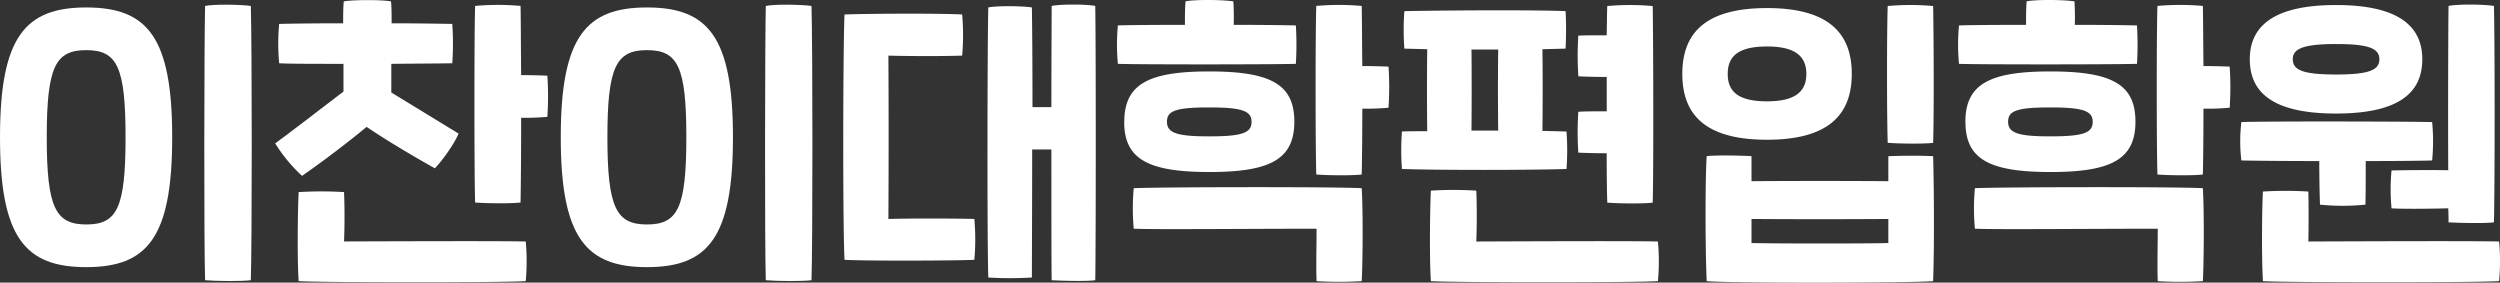
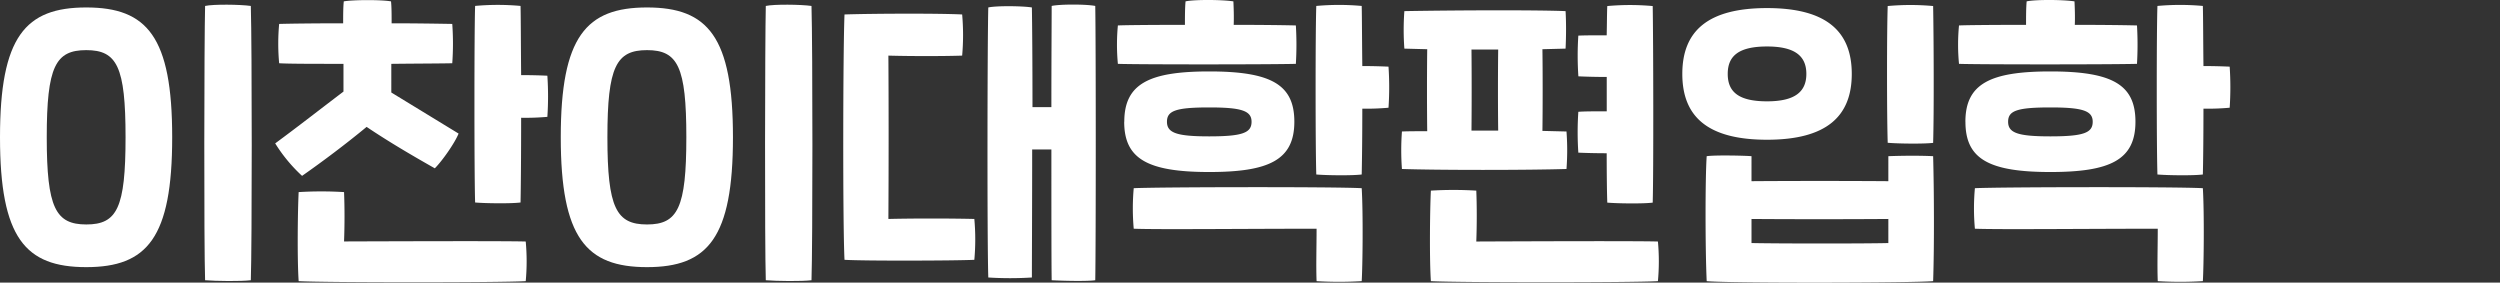
<svg xmlns="http://www.w3.org/2000/svg" id="레이어_1" data-name="레이어 1" viewBox="0 0 1123.02 126.96">
  <rect x="0" y="0" width="1123.02" height="126.96" fill="#333333" stroke="none" />
  <defs>
    <style>.cls-1{fill:#fff;}</style>
  </defs>
  <title>logo-light</title>
  <path class="cls-1" d="M0,61.67C0,16.5,11.36,3.35,38.74,3.35S77.35,16.5,77.35,61.67,66.12,120,38.74,120,0,106.85,0,61.67Zm56.4,0c0-31.76-3.83-39.15-17.66-39.15S21,29.91,21,61.67s4,39.16,17.79,39.16S56.4,93.44,56.4,61.67Zm35.73-59c3.7-.82,15.75-.68,20.54,0,.55,18.75.55,106.92,0,123.21-4.24.55-15.74.41-20.54,0C91.59,110,91.72,18.55,92.13,2.67Z" />
  <path class="cls-1" d="M123.62,64.41c10.41-7.66,20.54-15.6,30.67-23.27V28.68c-13.14,0-24.78,0-28.89-.27a96.41,96.41,0,0,1,0-17.66c4.93-.14,15.88-.28,28.75-.28,0-3.56,0-7.25.28-9.85,3.69-.69,16.43-.83,21.22,0,.27,2.46.27,6.16.27,9.85,9.86,0,19.44.14,27.24.28a123.88,123.88,0,0,1,0,17.66c-5.2.13-15.6.13-27.38.27V41.55L206,60c-1.78,4.38-7.39,12.32-10.68,15.61C185.23,69.89,174.69,63.73,164.69,57c-9.44,7.8-19.85,15.61-29,22A70.1,70.1,0,0,1,123.62,64.41Zm112.54,44.08a96.22,96.22,0,0,1,0,17.8c-10.95.69-89.54.69-102,0-.69-10.13-.42-31.9,0-40a169.05,169.05,0,0,1,20.39,0c.28,6.84.28,14.78,0,22.17C184.82,108.36,225.89,108.22,236.16,108.49Zm9.72-56a112.43,112.43,0,0,1-11.78.41c0,16.57-.13,32-.27,38.06-4.24.55-15.61.41-20.4,0-.41-11.77-.41-77.9,0-88.3a112.83,112.83,0,0,1,20.4,0c.14,5.61.14,17.52.27,31.08,4.8,0,8.9.13,11.78.27A139,139,0,0,1,245.88,52.5Z" />
  <path class="cls-1" d="M251.9,61.67c0-45.17,11.37-58.32,38.75-58.32s38.6,13.15,38.6,58.32S318,120,290.65,120,251.9,106.85,251.9,61.67Zm56.41,0c0-31.76-3.84-39.15-17.66-39.15s-17.8,7.39-17.8,39.15,4,39.16,17.8,39.16S308.31,93.44,308.31,61.67ZM344,2.67c3.69-.82,15.74-.68,20.53,0,.55,18.75.55,106.92,0,123.21-4.24.55-15.74.41-20.53,0C343.49,110,343.63,18.55,344,2.67Z" />
  <path class="cls-1" d="M437.68,98.36a102.24,102.24,0,0,1,0,18.35c-8.49.41-49,.55-58.32,0-.82-16-.68-94.46,0-110.21,12.18-.41,42.17-.54,52.85,0a105.61,105.61,0,0,1,0,18.48c-8.22.28-23.42.28-33.14,0,.14,20.68.14,51.07,0,73.38C409.07,98.09,427.55,98.09,437.68,98.36ZM492,125.88c-3.7.55-14.78.27-19.58,0-.13-7.94-.13-33.13-.13-58.73h-8.63c0,25.19-.13,49.7-.13,57.5a155.73,155.73,0,0,1-19.58,0c-.55-16.57-.41-106.92,0-121.3,3.69-.82,15.47-.68,19.58,0,.13,6.85.27,24.65.27,44.77h8.49c0-21.08.13-39.7.13-45.45,3.7-.82,15.47-.82,19.58,0C492.3,19.78,492.3,109.32,492,125.88Z" />
  <path class="cls-1" d="M502.16,28.68a92,92,0,0,1,0-17.25c2.74-.14,15.34-.27,30.12-.27,0-3.56,0-7.53.28-10.54,3.69-.83,16-.83,21.49,0,.14,3,.27,6.84.14,10.54,11.77,0,22.45.13,27.92.27a141.82,141.82,0,0,1,0,17.25C570.2,29,510.24,29,502.16,28.68Zm2.88,26c0-17.25,11.5-22.59,38.19-22.59,27.93,0,38.2,6,38.2,22.59,0,17.25-11.5,22.59-38.2,22.59C515.31,77.28,505,71.26,505,54.69ZM611.69,84.54c.68,11.5.41,35,0,41.75a167.07,167.07,0,0,1-20.27,0c-.27-7,0-15.19,0-23.55-30.25,0-71.87.42-82.14,0a102.44,102.44,0,0,1,0-18.2C520.37,84,599.23,83.85,611.69,84.54ZM524.21,54.69c0,5.07,4.51,6.57,19,6.57,15.06,0,19-1.64,19-6.57s-4.51-6.43-19-6.43C528.17,48.26,524.21,49.76,524.21,54.69Zm99.52-6.3a111.43,111.43,0,0,1-11.77.42c0,12.45-.14,24-.27,29.57-4.25.54-15.61.41-20.4,0-.41-11.78-.41-65.31,0-75.71a112.82,112.82,0,0,1,20.4,0c.13,5.61.13,15.74.27,27,4.79,0,8.9.14,11.77.27A139,139,0,0,1,623.73,48.39Z" />
  <path class="cls-1" d="M629.76,75.91a115.42,115.42,0,0,1,0-16.84c3-.13,6.84-.13,11.36-.13-.14-10.13-.14-27.11,0-36.83l-10.27-.27a115.41,115.41,0,0,1,0-16.84c22.73-.41,59.69-.55,72.42,0,.28,5.06.28,10.81,0,16.84l-10.4.27c.14,9.72.14,26.7,0,36.69l10.81.27a112.49,112.49,0,0,1,0,16.84C686,76.46,645.91,76.46,629.76,75.91Zm115,50.38c-11,.69-89.53.69-102,0-.68-10.13-.41-32.58,0-40.66a169.22,169.22,0,0,1,20.4,0c.28,6.85.28,15.47,0,22.86,30.26-.13,71.33-.27,81.59,0A96.22,96.22,0,0,1,744.75,126.29ZM661,58.66h12c-.14-10-.14-26.69,0-36.41H661C661.11,32,661.11,48.67,661,58.66ZM721.76,50V34.57c-4.93,0-9.59-.14-12.74-.28A136.88,136.88,0,0,1,709,16c3-.14,7.67-.14,12.74-.14.13-6.16.13-10.95.27-13.14a112.83,112.83,0,0,1,20.4,0c.27,14.78.41,74.75,0,88.3-4.25.55-15.61.41-20.4,0-.14-3.56-.27-11.91-.27-22.18-4.93,0-9.59-.13-12.74-.27a137,137,0,0,1,0-18.35C712,50,716.69,50,721.76,50Z" />
  <path class="cls-1" d="M793.77,62.77c-26.56,0-38.06-10.27-38.06-29.57s11.5-29.57,38.06-29.57S831.83,14,831.83,33.2,820.33,62.77,793.77,62.77Zm74.61,63.52c-9.17.82-91,1-101.72,0-.68-14.92-.68-46.27,0-56.13,3.7-.55,17-.27,20.13,0V81.39c17.11-.14,44.08-.14,61.47,0V70.16c7.11-.27,15-.27,20.12,0C868.79,85,868.93,110.41,868.38,126.29ZM793.77,45.52c12.46,0,17.66-4.24,17.66-12.32s-5.2-12.32-17.66-12.32c-12.73,0-17.66,4.24-17.66,12.32S781,45.52,793.77,45.52Zm54.49,63.66V98.36c-18.35.14-44.5.14-61.47,0v10.82C799.52,109.45,838.26,109.45,848.26,109.18Zm-.28-45c-.41-11.78-.41-51.07,0-61.47a112.83,112.83,0,0,1,20.4,0c.27,14.78.41,47.92,0,61.47C864.14,64.69,852.77,64.55,848,64.14Z" />
  <path class="cls-1" d="M880,28.68a90.37,90.37,0,0,1,0-17.25c2.74-.14,15.33-.27,30.12-.27,0-3.56,0-7.53.27-10.54,3.7-.83,16-.83,21.49,0,.14,3,.28,6.84.14,10.54,11.77,0,22.45.13,27.93.27a146,146,0,0,1,0,17.25C948.06,29,888.1,29,880,28.68Zm2.87,26c0-17.25,11.5-22.59,38.2-22.59,27.93,0,38.19,6,38.19,22.59,0,17.25-11.5,22.59-38.19,22.59C893.16,77.28,882.89,71.26,882.89,54.69ZM989.54,84.54c.68,11.5.41,35,0,41.75a166.9,166.9,0,0,1-20.26,0c-.28-7,0-15.19,0-23.55-30.26,0-71.87.42-82.14,0a100.58,100.58,0,0,1,0-18.2C898.23,84,977.08,83.85,989.54,84.54ZM902.06,54.69c0,5.07,4.52,6.57,19,6.57,15.06,0,19-1.64,19-6.57s-4.52-6.43-19-6.43C906,48.26,902.06,49.76,902.06,54.69Zm99.53-6.3a111.66,111.66,0,0,1-11.78.42c0,12.45-.13,24-.27,29.57-4.24.54-15.61.41-20.4,0-.41-11.78-.41-65.31,0-75.71a112.83,112.83,0,0,1,20.4,0c.14,5.61.14,15.74.27,27,4.8,0,8.9.14,11.78.27A139,139,0,0,1,1001.59,48.39Z" />
-   <path class="cls-1" d="M1041.84,72.35c-14.38,0-27.93-.13-35-.27a73.19,73.19,0,0,1,0-17.25c11.23-.41,73.93-.27,85.7,0a90.26,90.26,0,0,1,0,17.25c-4.24.14-16,.27-29.84.27,0,7.26,0,15.88-.14,19.58a102.23,102.23,0,0,1-20.4,0C1042,88,1041.84,79.61,1041.84,72.35Zm-31.21-45.72c0-15.61,11.77-24.37,38.74-24.37s38.74,8.76,38.74,24.37c0,15.88-11.77,24.37-38.74,24.37S1010.63,42.51,1010.63,26.63Zm112,99.66c-10.95.69-93.64.69-106.1,0-.68-11.5-.41-33.54,0-40.25a169.22,169.22,0,0,1,20.4,0c.14,3.84.14,17.66,0,22.45,30.26-.13,75.43-.27,85.7,0A96.21,96.21,0,0,1,1122.61,126.29Zm-92.68-99.66c0,4.79,4.38,6.84,19.44,6.84,14.78,0,19.44-2,19.44-6.84s-4.66-6.85-19.44-6.85C1034.31,19.78,1029.93,22,1029.93,26.63Zm69.82,49.83c-.14-26.15,0-63.52.13-73.79,3.7-.82,15.61-.82,20.4,0,.41,17,.41,80.63,0,97.2-4.24.55-15.6.27-20.4,0,0-1.64,0-3.7-.13-6.3-10.13.28-22.32.28-25.47,0a89.07,89.07,0,0,1,0-17C1078.53,76.46,1090.44,76.32,1099.75,76.46Z" />
</svg>